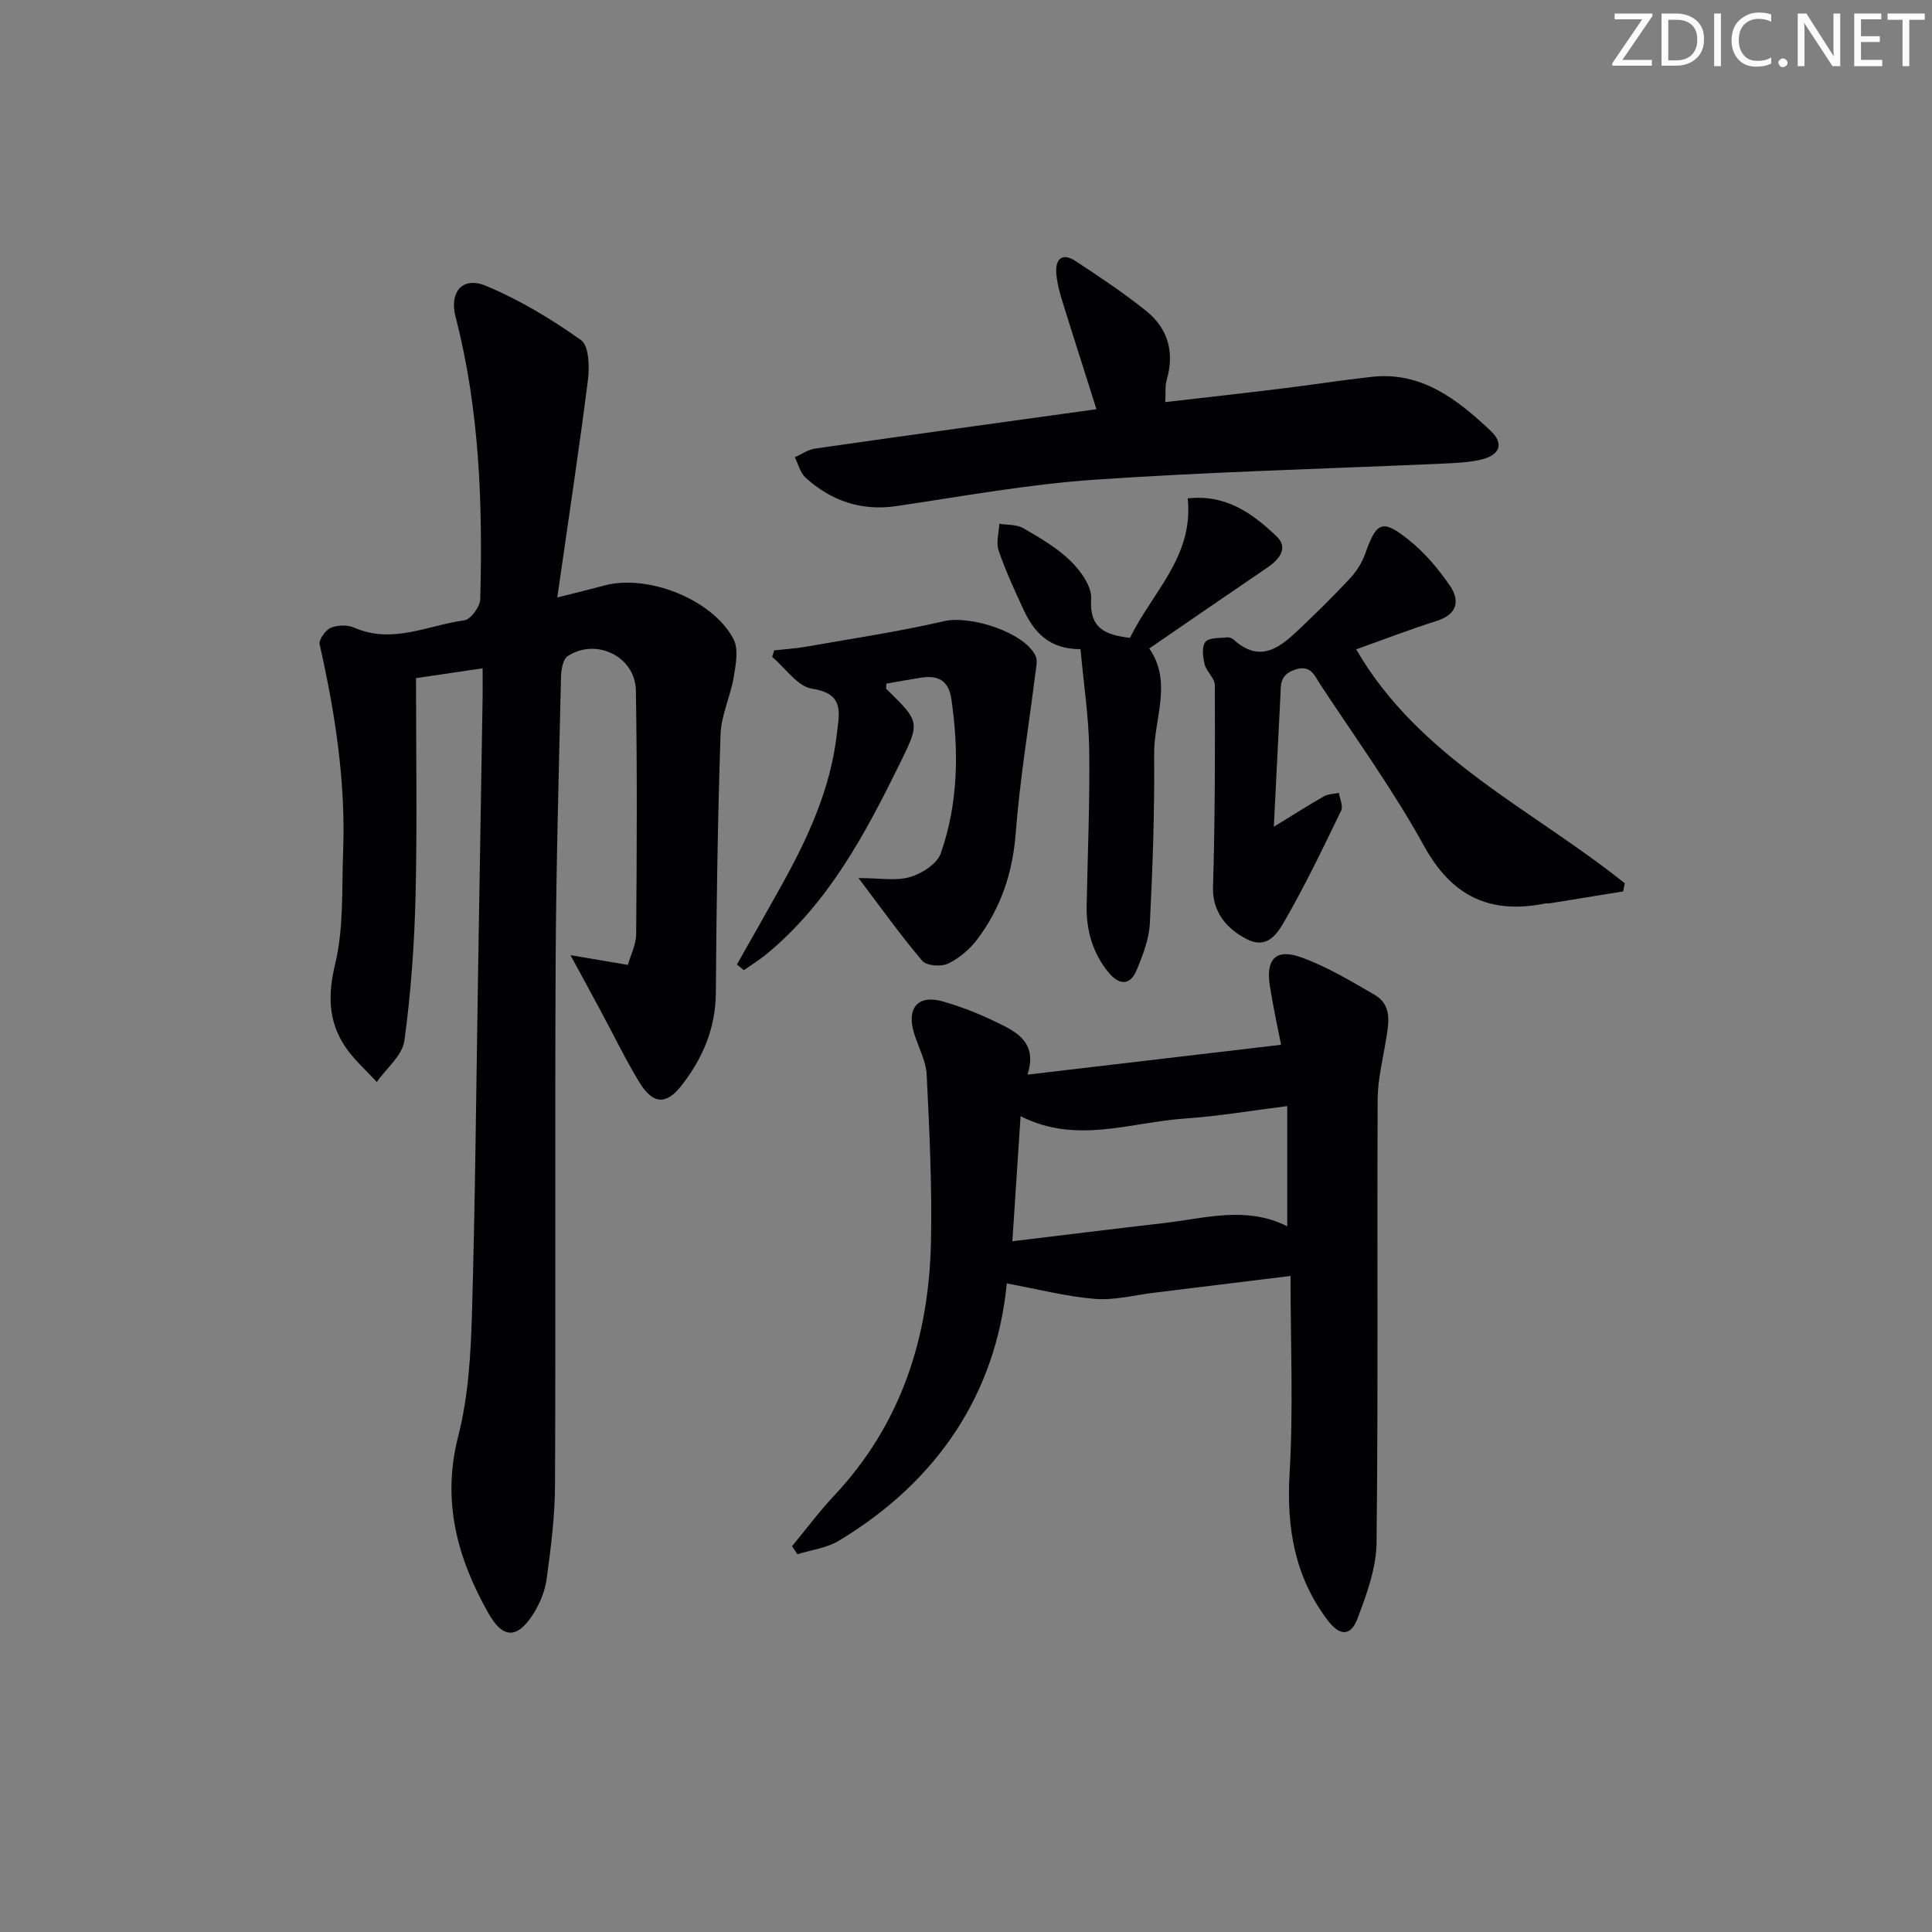
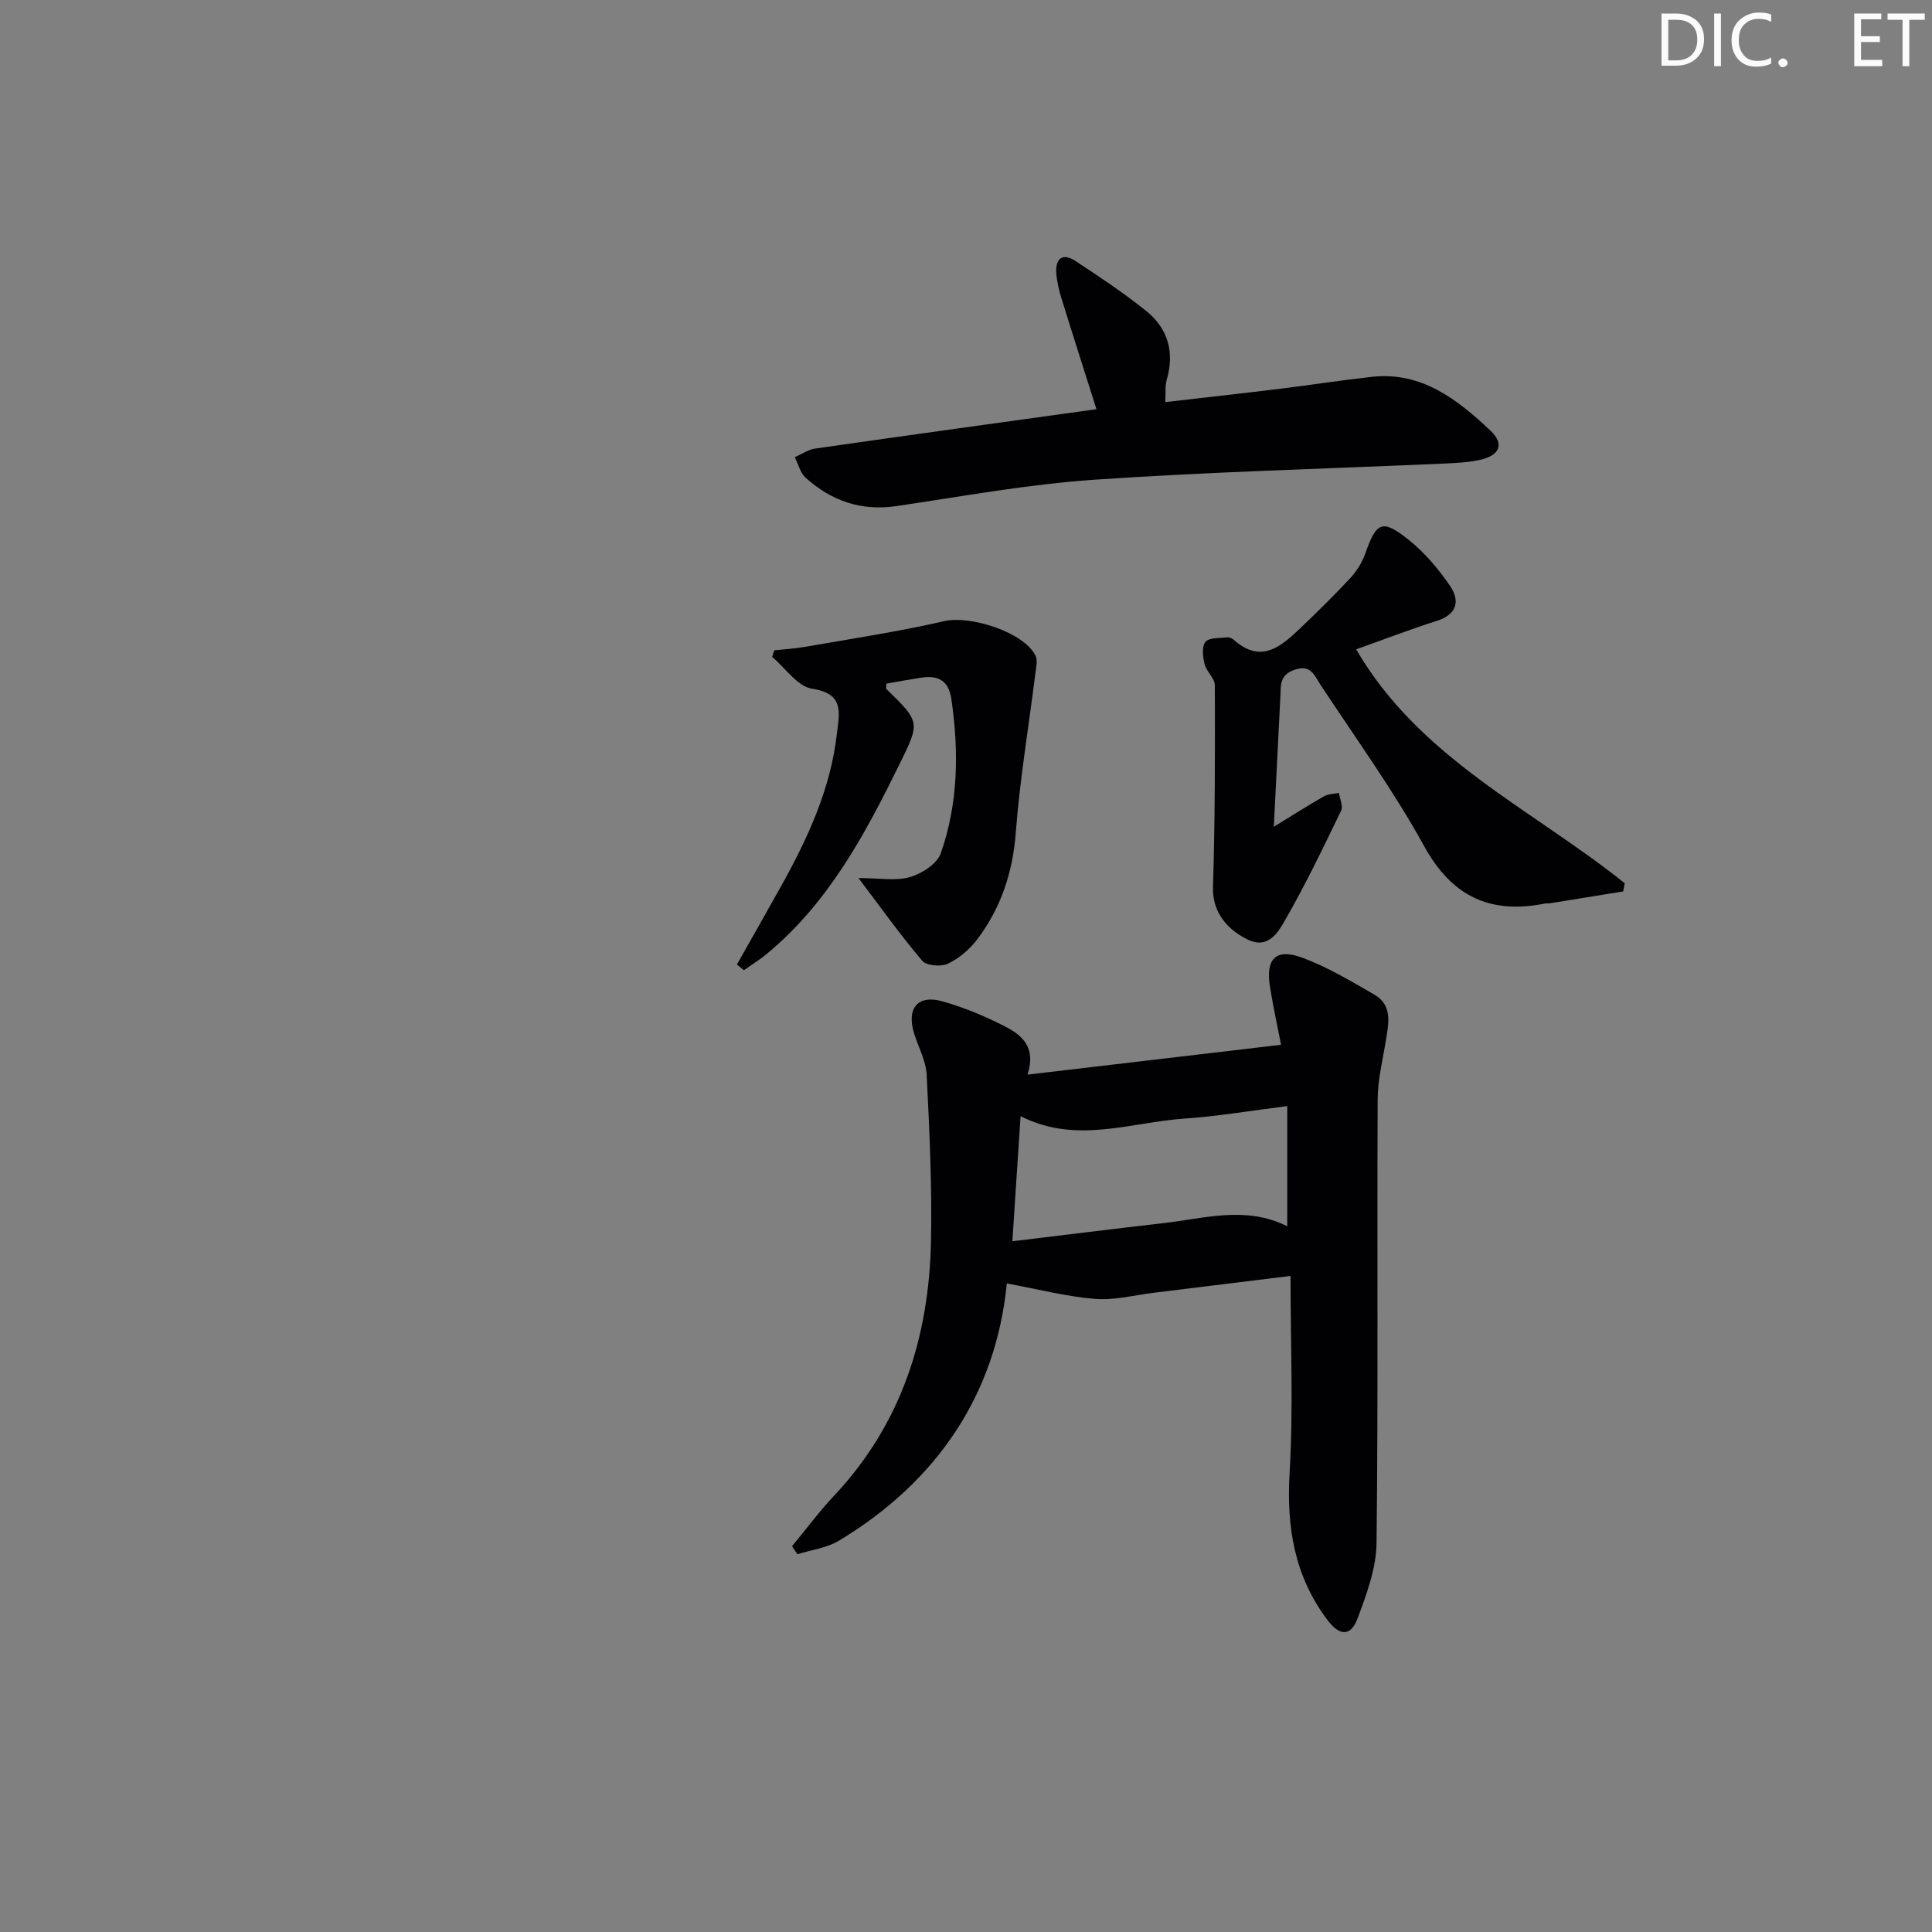
<svg xmlns="http://www.w3.org/2000/svg" enable-background="new 0 0 400 400" viewBox="0 0 400 400">
  <rect x="0" y="0" width="400" height="400" fill="#808080" stroke="none" />
  <g fill="#fafbfa">
-     <path d="m342.2 3.2-6.3 9.2h6.1v1.2h-8.2v-.5l6.2-9.1h-5.7v-1.2h7.8v.4z" />
    <path d="m344 13.7v-10.9h3.1c1.6 0 3 .5 4.1 1.4 1.1 1 1.6 2.2 1.6 3.9s-.5 3-1.6 4-2.5 1.5-4.2 1.5h-3zm1.4-9.6v8.4h1.6c1.4 0 2.5-.4 3.2-1.1.8-.8 1.2-1.8 1.2-3.2s-.4-2.4-1.2-3.1-1.8-1-3.1-1z" />
    <path d="m356.3 2.8v10.9h-1.4v-10.9z" />
    <path d="m366.6 13.2c-.8.4-1.8.6-3 .6-1.6 0-2.8-.5-3.7-1.5s-1.4-2.3-1.4-3.9c0-1.7.5-3.2 1.6-4.2s2.4-1.6 4-1.6c1 0 1.9.1 2.6.4v1.5c-.8-.4-1.6-.6-2.6-.6-1.2 0-2.2.4-3 1.2s-1.1 1.9-1.1 3.3c0 1.3.4 2.3 1.1 3.1s1.6 1.1 2.8 1.1c1.1 0 2-.2 2.8-.7v1.3z" />
    <path d="m368.2 13c0-.3.1-.5.3-.6.2-.2.4-.3.6-.3.3 0 .5.1.7.3s.3.4.3.6-.1.5-.3.6c-.2.2-.4.3-.7.3s-.5-.1-.6-.3c-.2-.2-.3-.4-.3-.6z" />
-     <path d="m381.1 13.7h-1.7l-5.5-8.4c-.2-.2-.3-.5-.4-.7 0 .2.1.8.1 1.5v7.6h-1.4v-10.9h1.8l5.3 8.3c.3.4.4.6.4.8 0-.3-.1-.8-.1-1.6v-7.5h1.4v10.9z" />
    <path d="m389.7 13.7h-5.8v-10.9h5.6v1.2h-4.2v3.5h3.9v1.2h-3.9v3.7h4.4z" />
    <path d="m398.4 4.1h-3.1v9.6h-1.4v-9.6h-3.1v-1.3h7.7v1.3z" />
  </g>
-   <path d="m118.11 197.76c4.77.81 7.93 1.34 11.88 2.01.59-2.07 1.7-4.2 1.72-6.35.13-16.82.23-33.65-.06-50.47-.12-7.02-8.24-10.98-14.12-7.1-1 .66-1.35 2.85-1.38 4.34-.45 19.63-1.01 39.26-1.11 58.9-.17 36.15.03 72.31-.13 108.46-.03 6.45-.86 12.93-1.73 19.34-.34 2.54-1.43 5.17-2.82 7.34-3.28 5.1-6.24 5.08-9.23-.21-6.46-11.42-9.71-23.24-6.26-36.67 2.08-8.12 2.59-16.77 2.84-25.21.69-23.79.89-47.6 1.28-71.4.31-18.81.62-37.61.93-56.42.03-1.81 0-3.62 0-5.95-4.79.71-9.13 1.35-13.79 2.03 0 15.04.26 29.98-.09 44.9-.24 10.09-.95 20.21-2.32 30.2-.42 3.04-3.73 5.69-5.72 8.52-2.22-2.46-4.8-4.68-6.6-7.42-3.46-5.25-3.53-10.68-2-17.05 1.78-7.43 1.35-15.41 1.64-23.16.55-14.55-1.65-28.8-4.86-42.95-.22-.98 1.18-2.97 2.28-3.45 1.39-.6 3.48-.66 4.86-.05 7.9 3.49 15.28-.49 22.82-1.51 1.32-.18 3.25-2.82 3.29-4.37.52-19.65-.13-39.23-5.1-58.42-1.35-5.2 1.42-8.49 6.29-6.46 6.94 2.9 13.54 6.87 19.68 11.24 1.64 1.16 1.77 5.49 1.43 8.22-1.85 14.59-4.07 29.13-6.35 45.06 4.45-1.13 7.09-1.76 9.7-2.47 8.95-2.43 22.4 2.81 26.76 11.04 1.1 2.07.52 5.28.08 7.86-.67 4.03-2.61 7.94-2.74 11.95-.59 17.8-.85 35.61-.97 53.41-.05 7.38-2.69 13.59-7.1 19.25-3.15 4.04-5.91 3.97-8.75-.68-2.85-4.68-5.23-9.64-7.83-14.46-1.85-3.46-3.74-6.91-6.42-11.84z" fill="#010104" />
  <path d="m212.73 222.49c18.19-2.14 35.1-4.13 52.5-6.18-.67-3.45-1.62-7.76-2.31-12.1-.91-5.7 1.25-7.93 6.62-5.96 5.23 1.92 10.13 4.86 14.99 7.67 3.78 2.17 2.99 5.88 2.42 9.4-.66 4.08-1.7 8.17-1.72 12.26-.14 30.62.12 61.24-.23 91.86-.06 5.25-2.05 10.63-3.94 15.66-1.39 3.72-3.7 3.64-6.16.39-6.89-9.08-8.57-19.28-7.9-30.56.79-13.4.19-26.88.19-40.76-9.46 1.16-18.8 2.32-28.14 3.46-4.12.5-8.3 1.62-12.36 1.29-5.91-.48-11.74-2-18.24-3.2-2.22 22.65-14.16 40.88-34.82 53.3-2.5 1.5-5.67 1.87-8.53 2.77-.37-.55-.75-1.1-1.12-1.66 2.89-3.49 5.6-7.15 8.7-10.45 13.95-14.85 19.68-32.87 20.07-52.75.23-11.45-.32-22.93-.89-34.38-.14-2.88-1.69-5.68-2.58-8.52-1.66-5.26.71-8.18 5.9-6.7 4.43 1.26 8.77 3.06 12.87 5.17 3.41 1.75 6.57 4.22 4.68 9.99zm53.78 31.4c0-8.53 0-16.47 0-24.89-7.41.93-14.27 2.11-21.17 2.58-11.23.76-22.51 5.39-34.04-.49-.58 8.8-1.12 17.12-1.7 25.9 10.95-1.32 21.14-2.59 31.34-3.76 8.51-.98 17.05-3.63 25.57.66z" fill="#010104" />
  <path d="m280.78 134.44c13.09 22.58 36.48 33.1 55.61 48.43-.11.56-.22 1.13-.33 1.69-5.06.82-10.12 1.65-15.19 2.46-.33.05-.67-.02-1 .05-11.29 2.24-19.23-1.38-25.02-11.89-6.39-11.6-14.22-22.41-21.52-33.5-1.16-1.75-1.91-4.21-5.33-3-3.11 1.1-2.8 3.2-2.91 5.49-.42 8.62-.87 17.24-1.36 27 4.01-2.45 7.14-4.46 10.36-6.29.89-.51 2.07-.5 3.12-.72.18 1.24.91 2.74.46 3.67-3.76 7.77-7.49 15.57-11.81 23.03-1.35 2.33-3.44 5.71-7.6 3.64-5.16-2.57-7.25-6.58-7.12-10.78.42-13.94.43-27.9.38-41.85-.01-1.45-1.74-2.82-2.12-4.36-.37-1.49-.62-3.65.17-4.61.77-.93 2.93-.75 4.49-.94.44-.05 1.03.19 1.38.5 5.7 5.1 9.84 1.34 13.87-2.5 3.49-3.33 6.95-6.71 10.23-10.25 1.32-1.43 2.46-3.22 3.11-5.06 2.33-6.62 3.51-7.27 9.02-2.87 3.3 2.64 6.16 6.02 8.55 9.53 2.08 3.05 1.49 5.89-2.73 7.23-5.52 1.75-10.94 3.84-16.71 5.9z" fill="#010104" />
  <path d="m227.01 84.72c-2.54-8.02-4.92-15.43-7.22-22.87-.53-1.73-.98-3.54-1.1-5.34-.2-3 1.32-4.21 3.95-2.49 4.99 3.28 9.98 6.6 14.63 10.33 4.55 3.64 5.96 8.58 4.28 14.32-.35 1.19-.18 2.54-.3 4.58 8.14-.94 15.83-1.79 23.52-2.73 6.42-.78 12.82-1.79 19.25-2.5 10.33-1.14 17.71 4.7 24.55 11.12 3.01 2.83 1.91 5.23-2.33 6.11-2.42.5-4.93.62-7.41.73-24.09 1.08-48.21 1.69-72.26 3.34-13.72.94-27.34 3.45-40.97 5.46-7.31 1.08-13.48-1.08-18.8-5.87-1.12-1.01-1.52-2.82-2.25-4.25 1.41-.61 2.76-1.58 4.23-1.79 19.21-2.76 38.44-5.4 58.23-8.15z" fill="#010104" />
  <path d="m152.57 199.69c3.05-5.41 6.14-10.8 9.15-16.22 5.51-9.91 10.25-20.1 11.55-31.57.5-4.36 1.59-8.28-5.14-9.31-3.02-.46-5.52-4.28-8.26-6.58.14-.45.28-.91.42-1.36 2.18-.24 4.37-.37 6.53-.75 9.57-1.68 19.21-3.12 28.67-5.3 5.39-1.24 16.49 2.26 18.9 7.15.49 1 .11 2.5-.04 3.75-1.37 10.98-3.21 21.92-4.05 32.94-.63 8.27-3.09 15.59-8 22.08-1.55 2.05-3.75 3.91-6.05 5-1.42.67-4.42.44-5.3-.59-4.48-5.26-8.5-10.92-13.21-17.14 4.37 0 7.73.65 10.65-.2 2.46-.71 5.63-2.74 6.39-4.92 3.62-10.35 3.77-21.1 2.19-31.92-.57-3.94-2.8-4.98-6.3-4.44-2.41.37-4.82.82-7.16 1.23 0 .54-.13.97.02 1.12 6.98 6.82 7.01 6.83 2.69 15.59-7.14 14.51-14.72 28.73-27.51 39.28-1.48 1.22-3.13 2.23-4.7 3.34-.48-.38-.96-.78-1.44-1.18z" fill="#010104" />
-   <path d="m223.71 134.4c-6.46.02-9.59-3.46-11.74-8.06-1.89-4.05-3.77-8.14-5.22-12.36-.56-1.64.06-3.68.15-5.54 1.66.27 3.57.12 4.93.9 3.44 1.99 6.99 4.04 9.8 6.78 2.09 2.04 4.44 5.29 4.28 7.86-.37 5.96 2.68 7.46 8.05 8.08 4.47-9.29 13.25-16.84 11.94-28.87 7.95-.9 13.46 3.15 18.38 7.83 2.53 2.4.63 4.78-1.86 6.47-8.1 5.51-16.17 11.07-24.48 16.77 4.88 6.97.94 14.57 1.01 21.96.11 11.63-.29 23.27-.88 34.88-.17 3.33-1.46 6.7-2.78 9.83-1.39 3.32-3.76 2.88-5.77.42-3.28-4.01-4.65-8.71-4.54-13.87.21-10.8.68-21.61.53-32.41-.11-6.74-1.15-13.48-1.8-20.67z" fill="#010104" />
</svg>